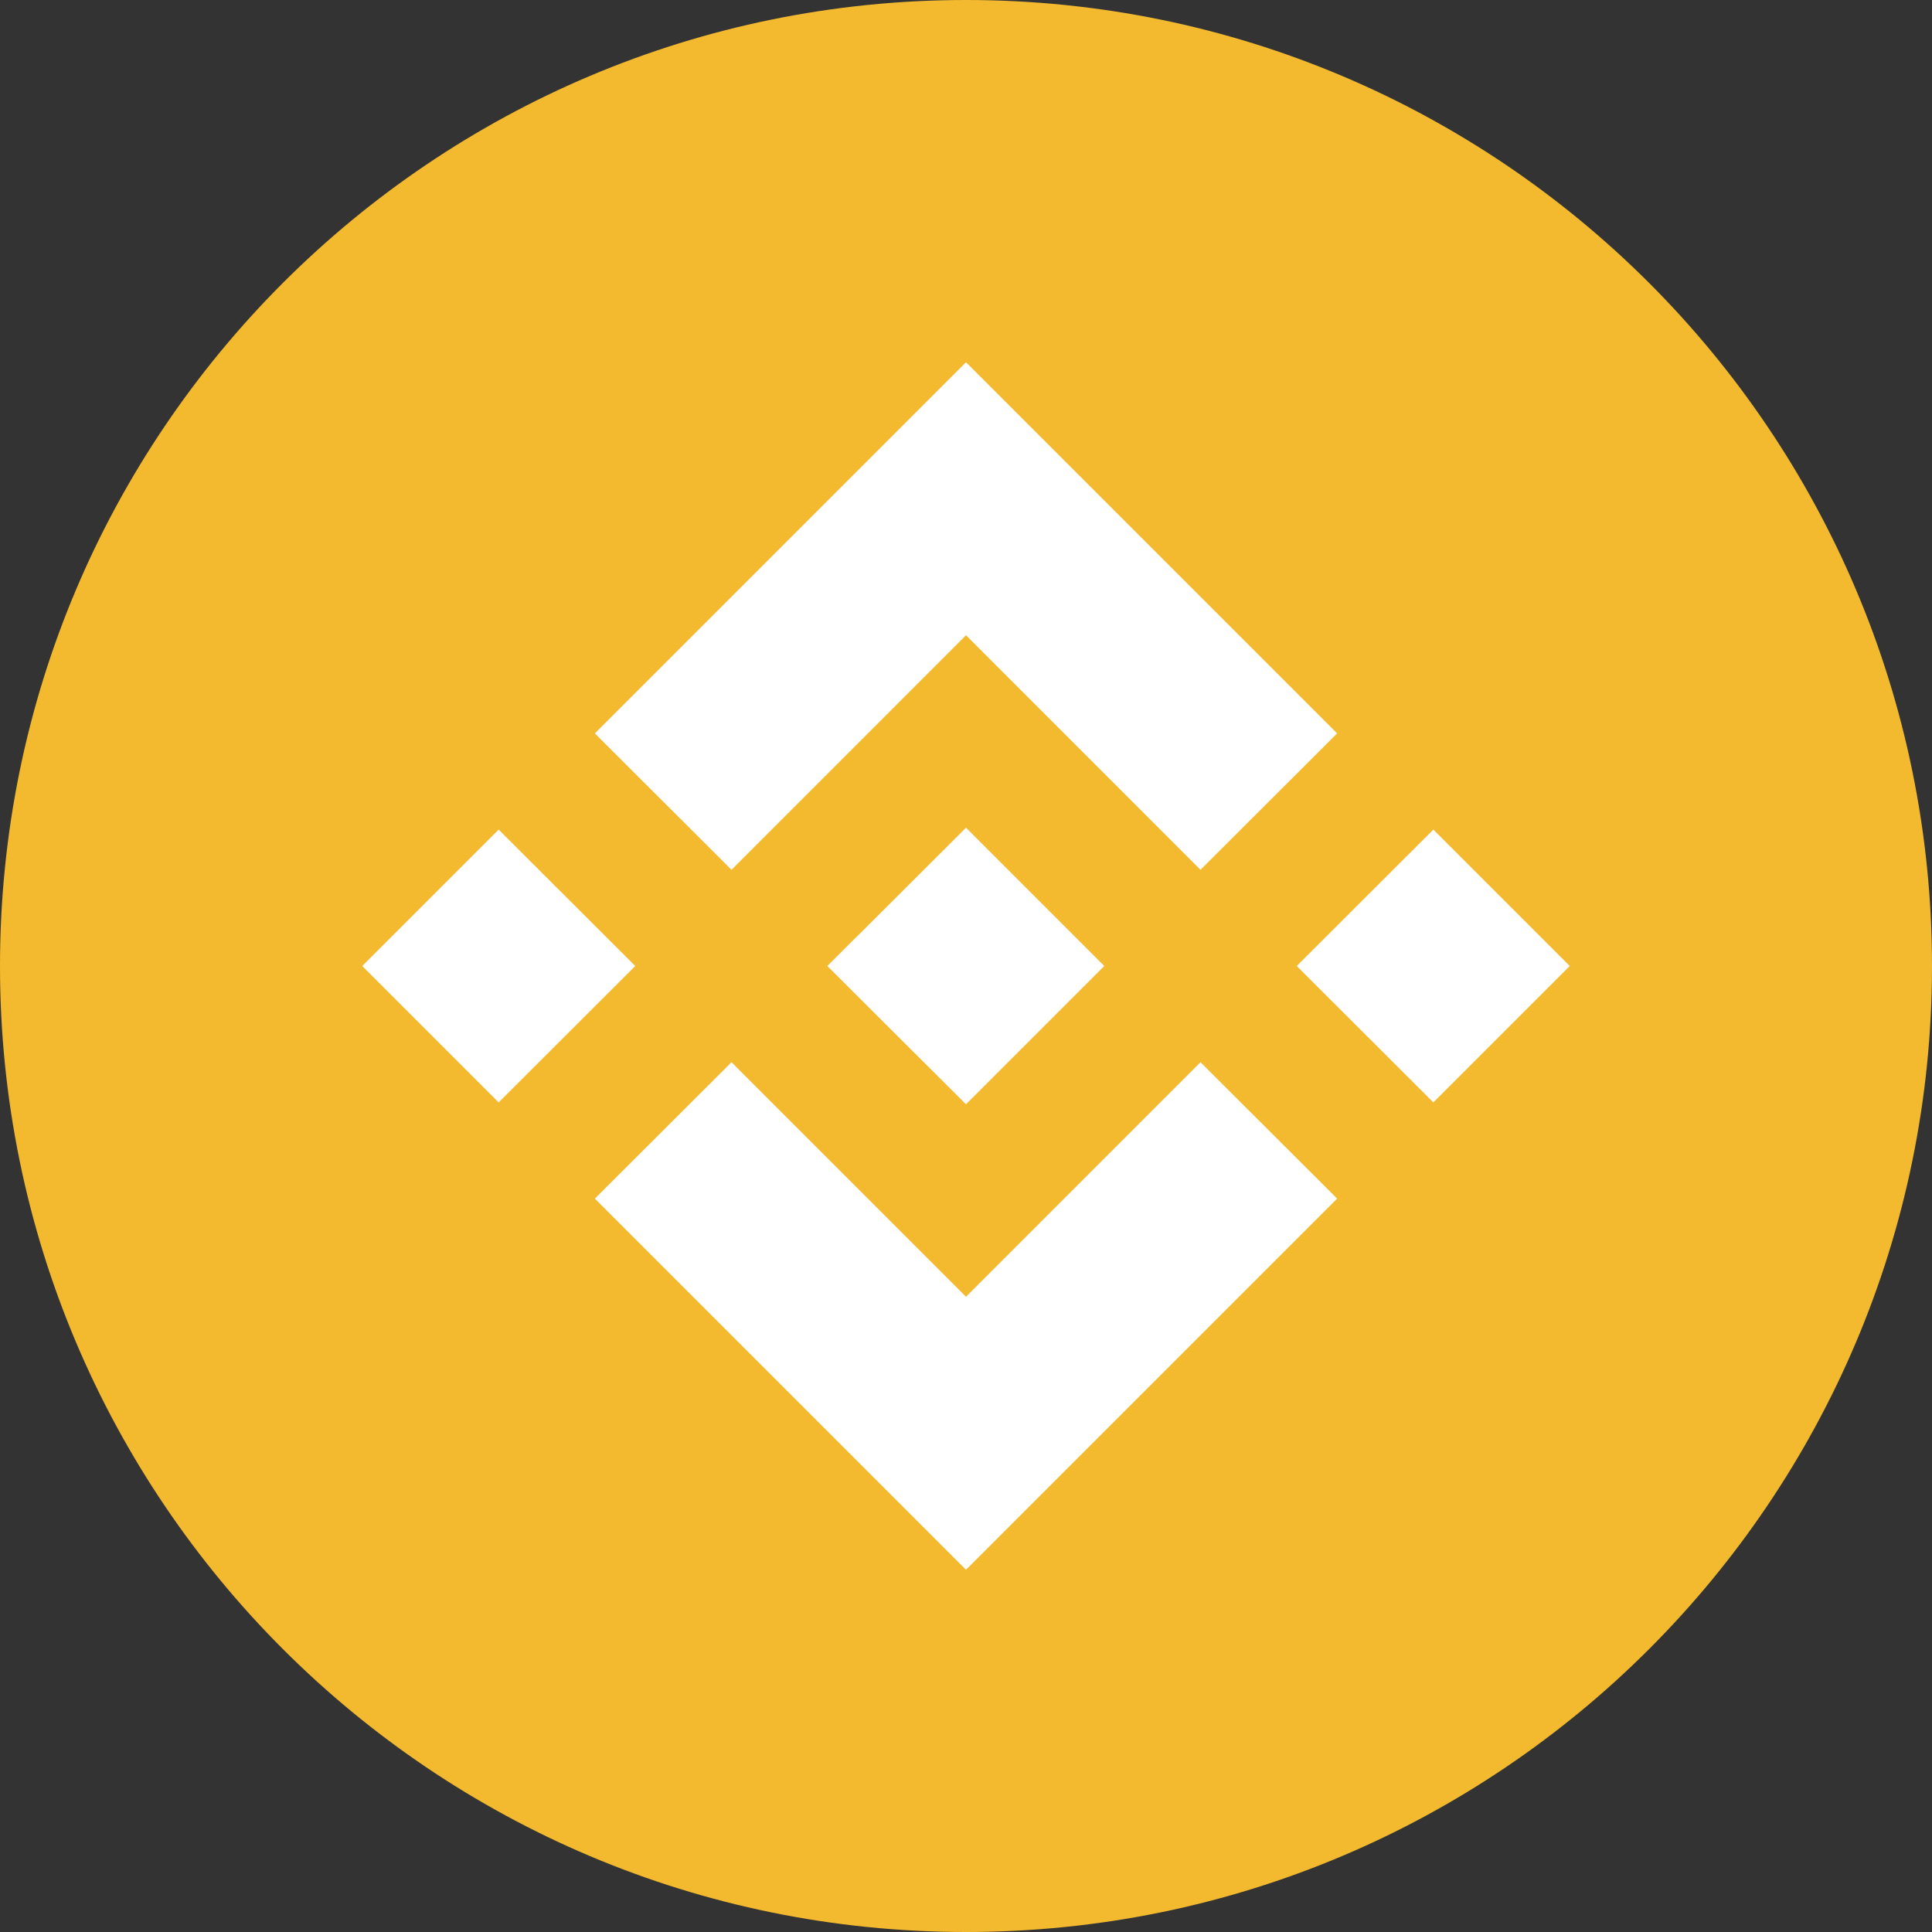
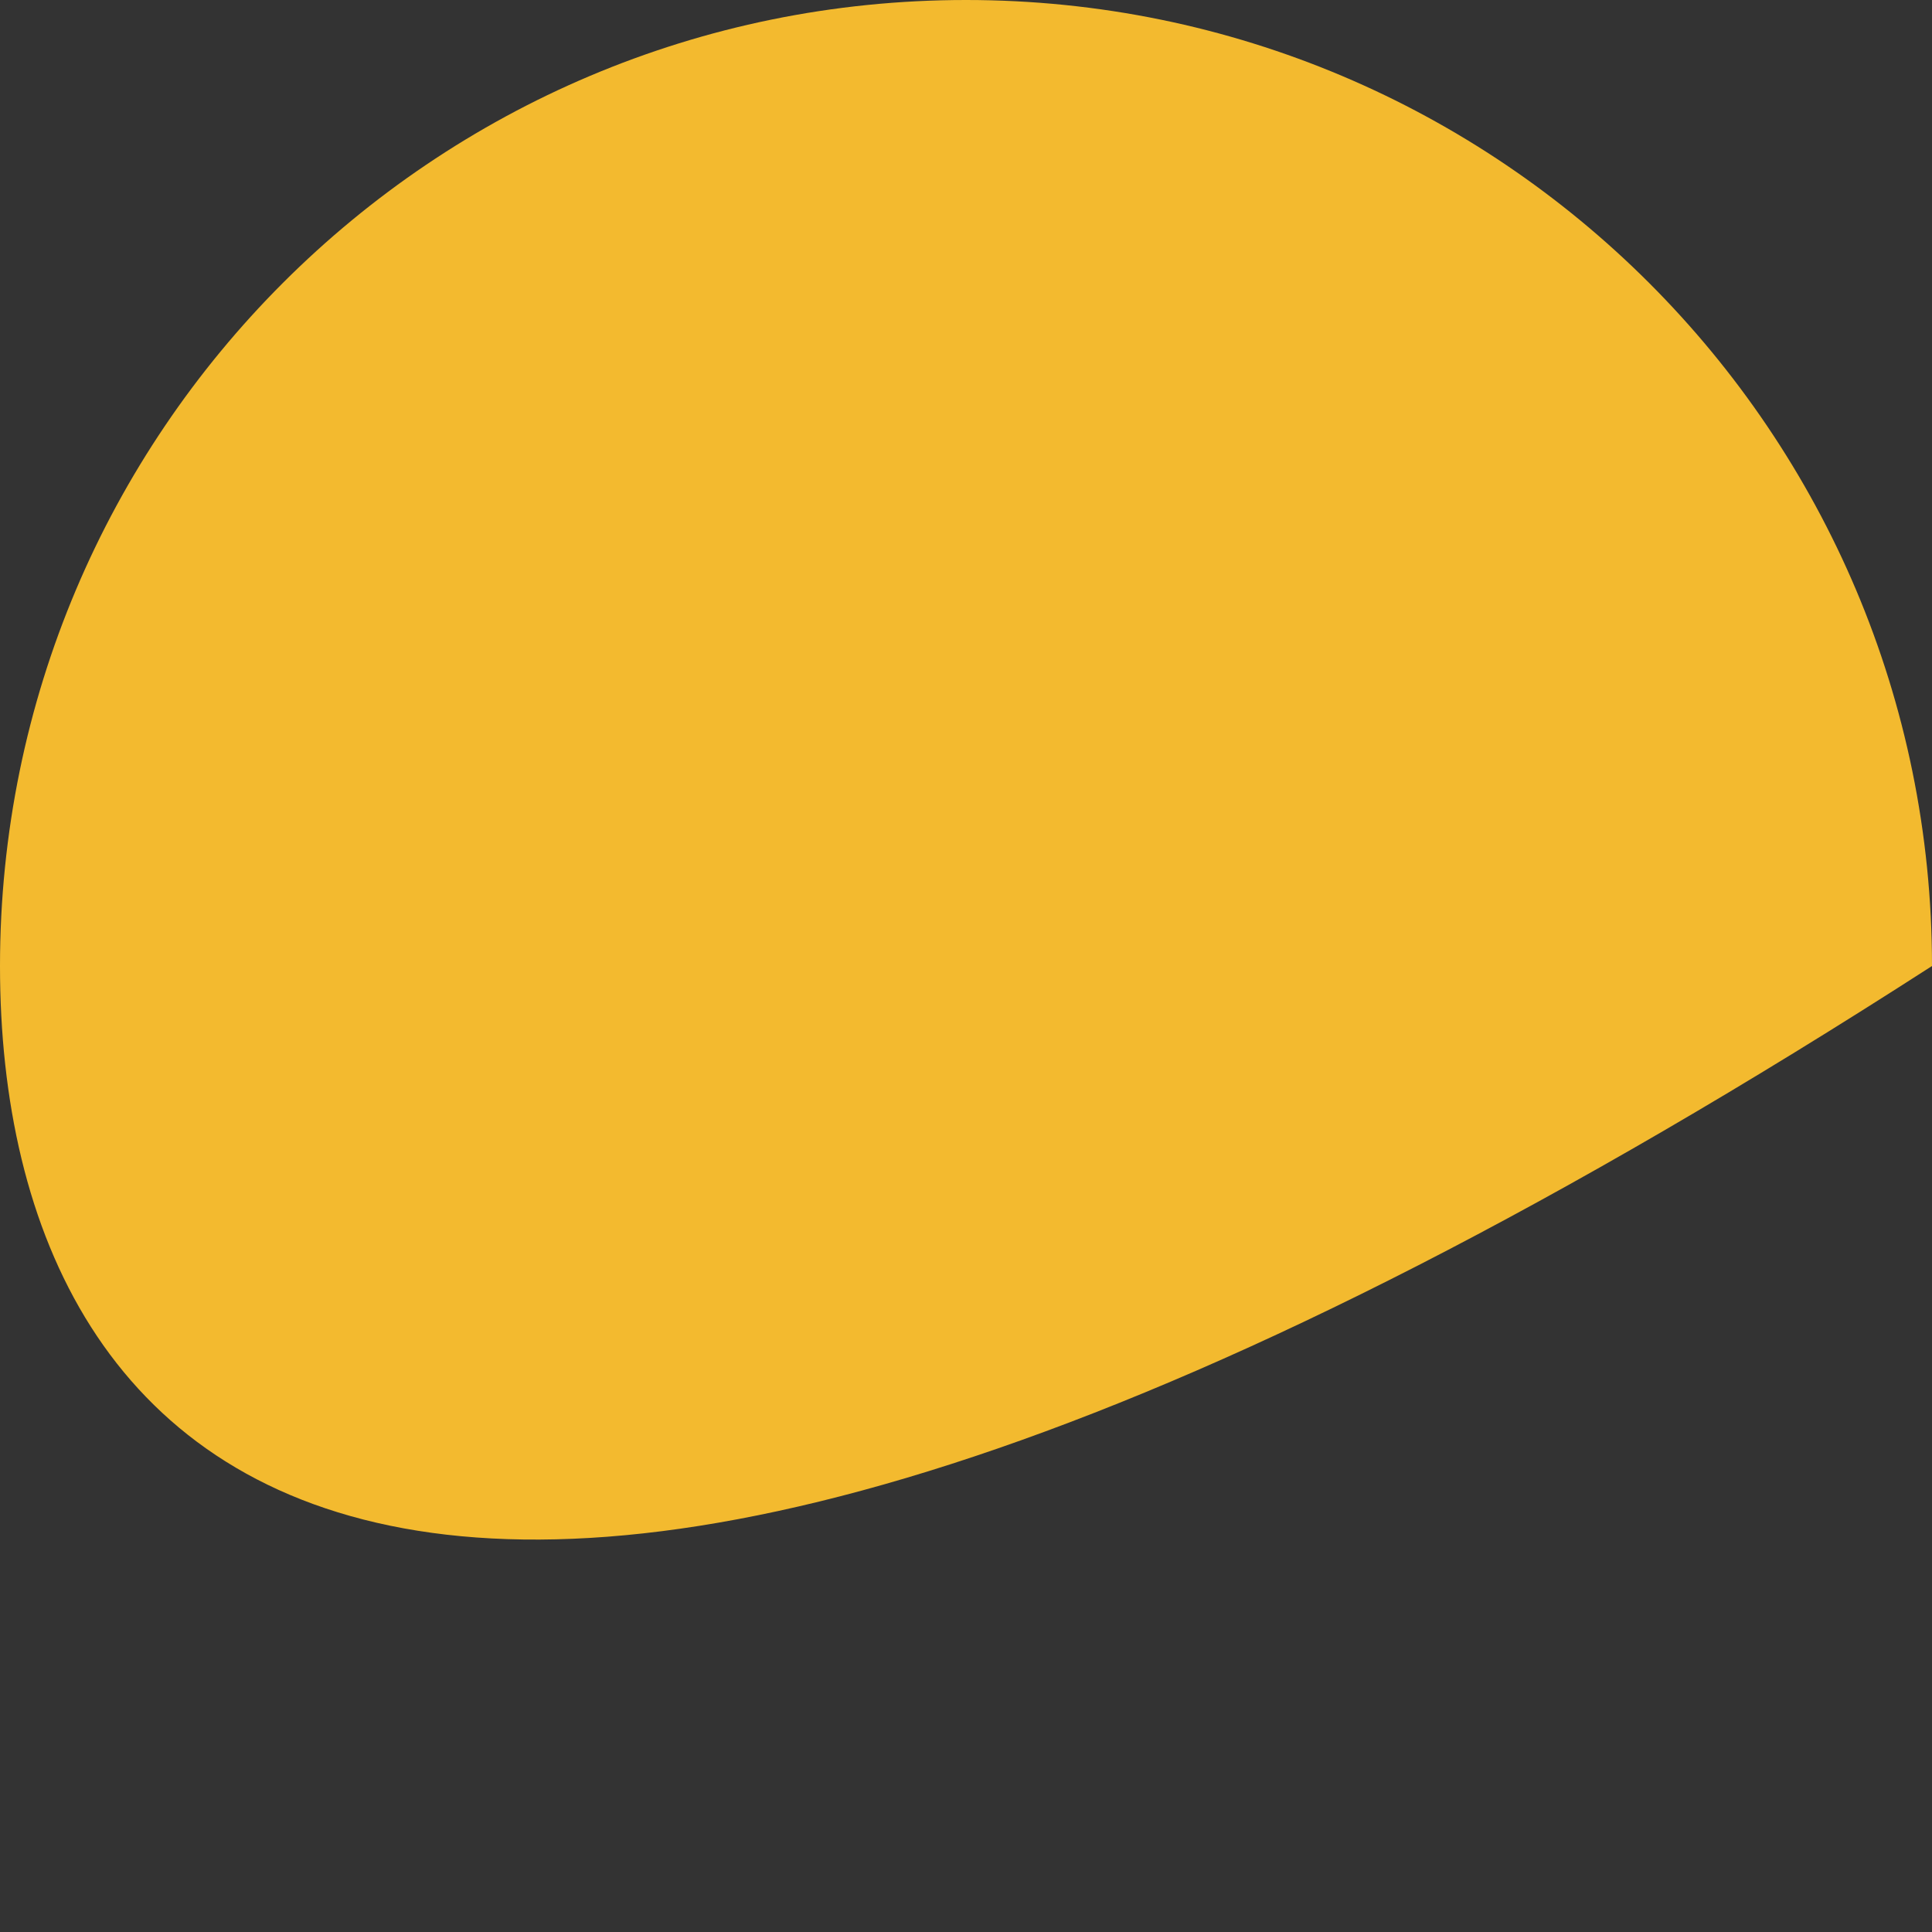
<svg xmlns="http://www.w3.org/2000/svg" width="40px" height="40px" viewBox="0 0 40 40" version="1.1">
  <rect x="0" y="0" width="40" height="40" fill="#333333" stroke="none" />
  <g id="surface1">
-     <path style=" stroke:none;fill-rule:nonzero;fill:rgb(95.294%,72.941%,18.431%);fill-opacity:1;" d="M 40 20 C 40 31.047 31.047 40 20 40 C 8.953 40 0 31.047 0 20 C 0 8.953 8.953 0 20 0 C 31.047 0 40 8.953 40 20 Z M 40 20 " />
-     <path style=" stroke:none;fill-rule:nonzero;fill:rgb(100%,100%,100%);fill-opacity:1;" d="M 15.145 18.008 L 20 13.152 L 24.855 18.008 L 27.684 15.184 L 20 7.5 L 12.316 15.184 Z M 7.5 20 L 10.324 17.176 L 13.152 20 L 10.324 22.824 Z M 15.145 21.992 L 20 26.848 L 24.855 21.992 L 27.684 24.816 L 20 32.5 L 12.316 24.816 Z M 26.848 20 L 29.676 17.176 L 32.5 20 L 29.676 22.824 Z M 22.863 20 L 20 22.863 L 17.137 20.008 L 17.129 20 L 17.637 19.492 L 17.883 19.25 L 20 17.137 Z M 22.863 20 " />
+     <path style=" stroke:none;fill-rule:nonzero;fill:rgb(95.294%,72.941%,18.431%);fill-opacity:1;" d="M 40 20 C 8.953 40 0 31.047 0 20 C 0 8.953 8.953 0 20 0 C 31.047 0 40 8.953 40 20 Z M 40 20 " />
  </g>
</svg>